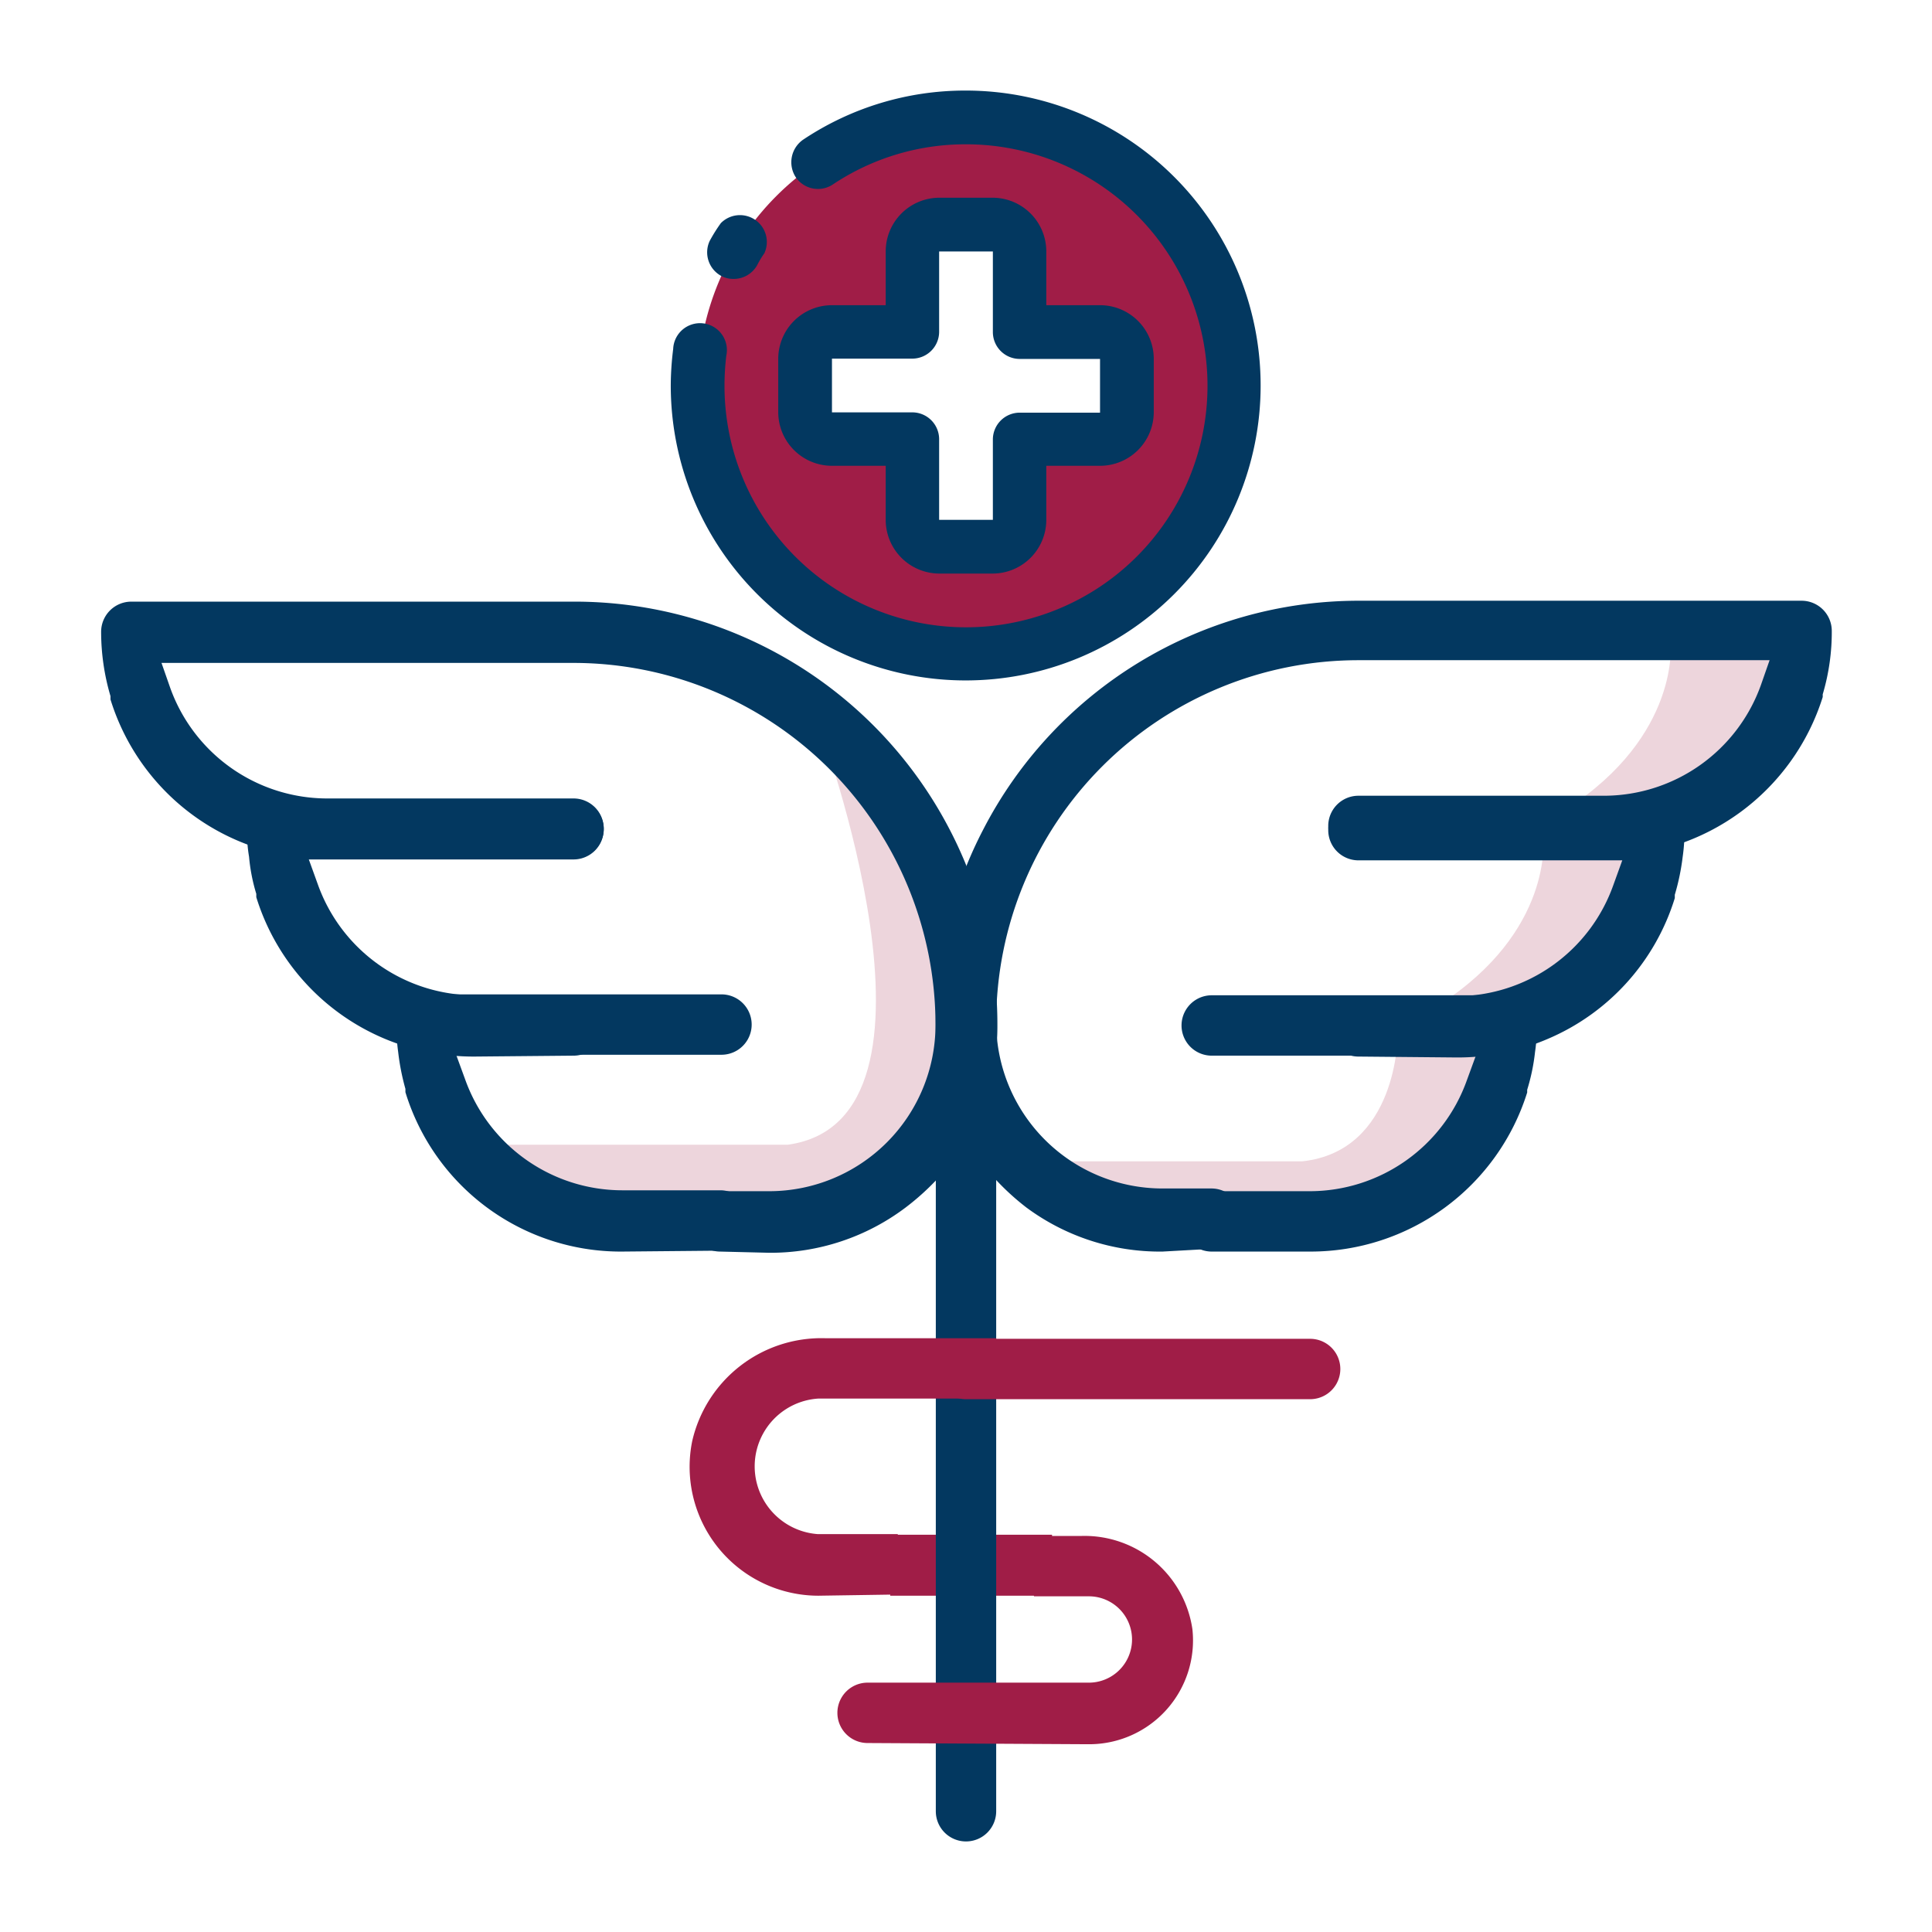
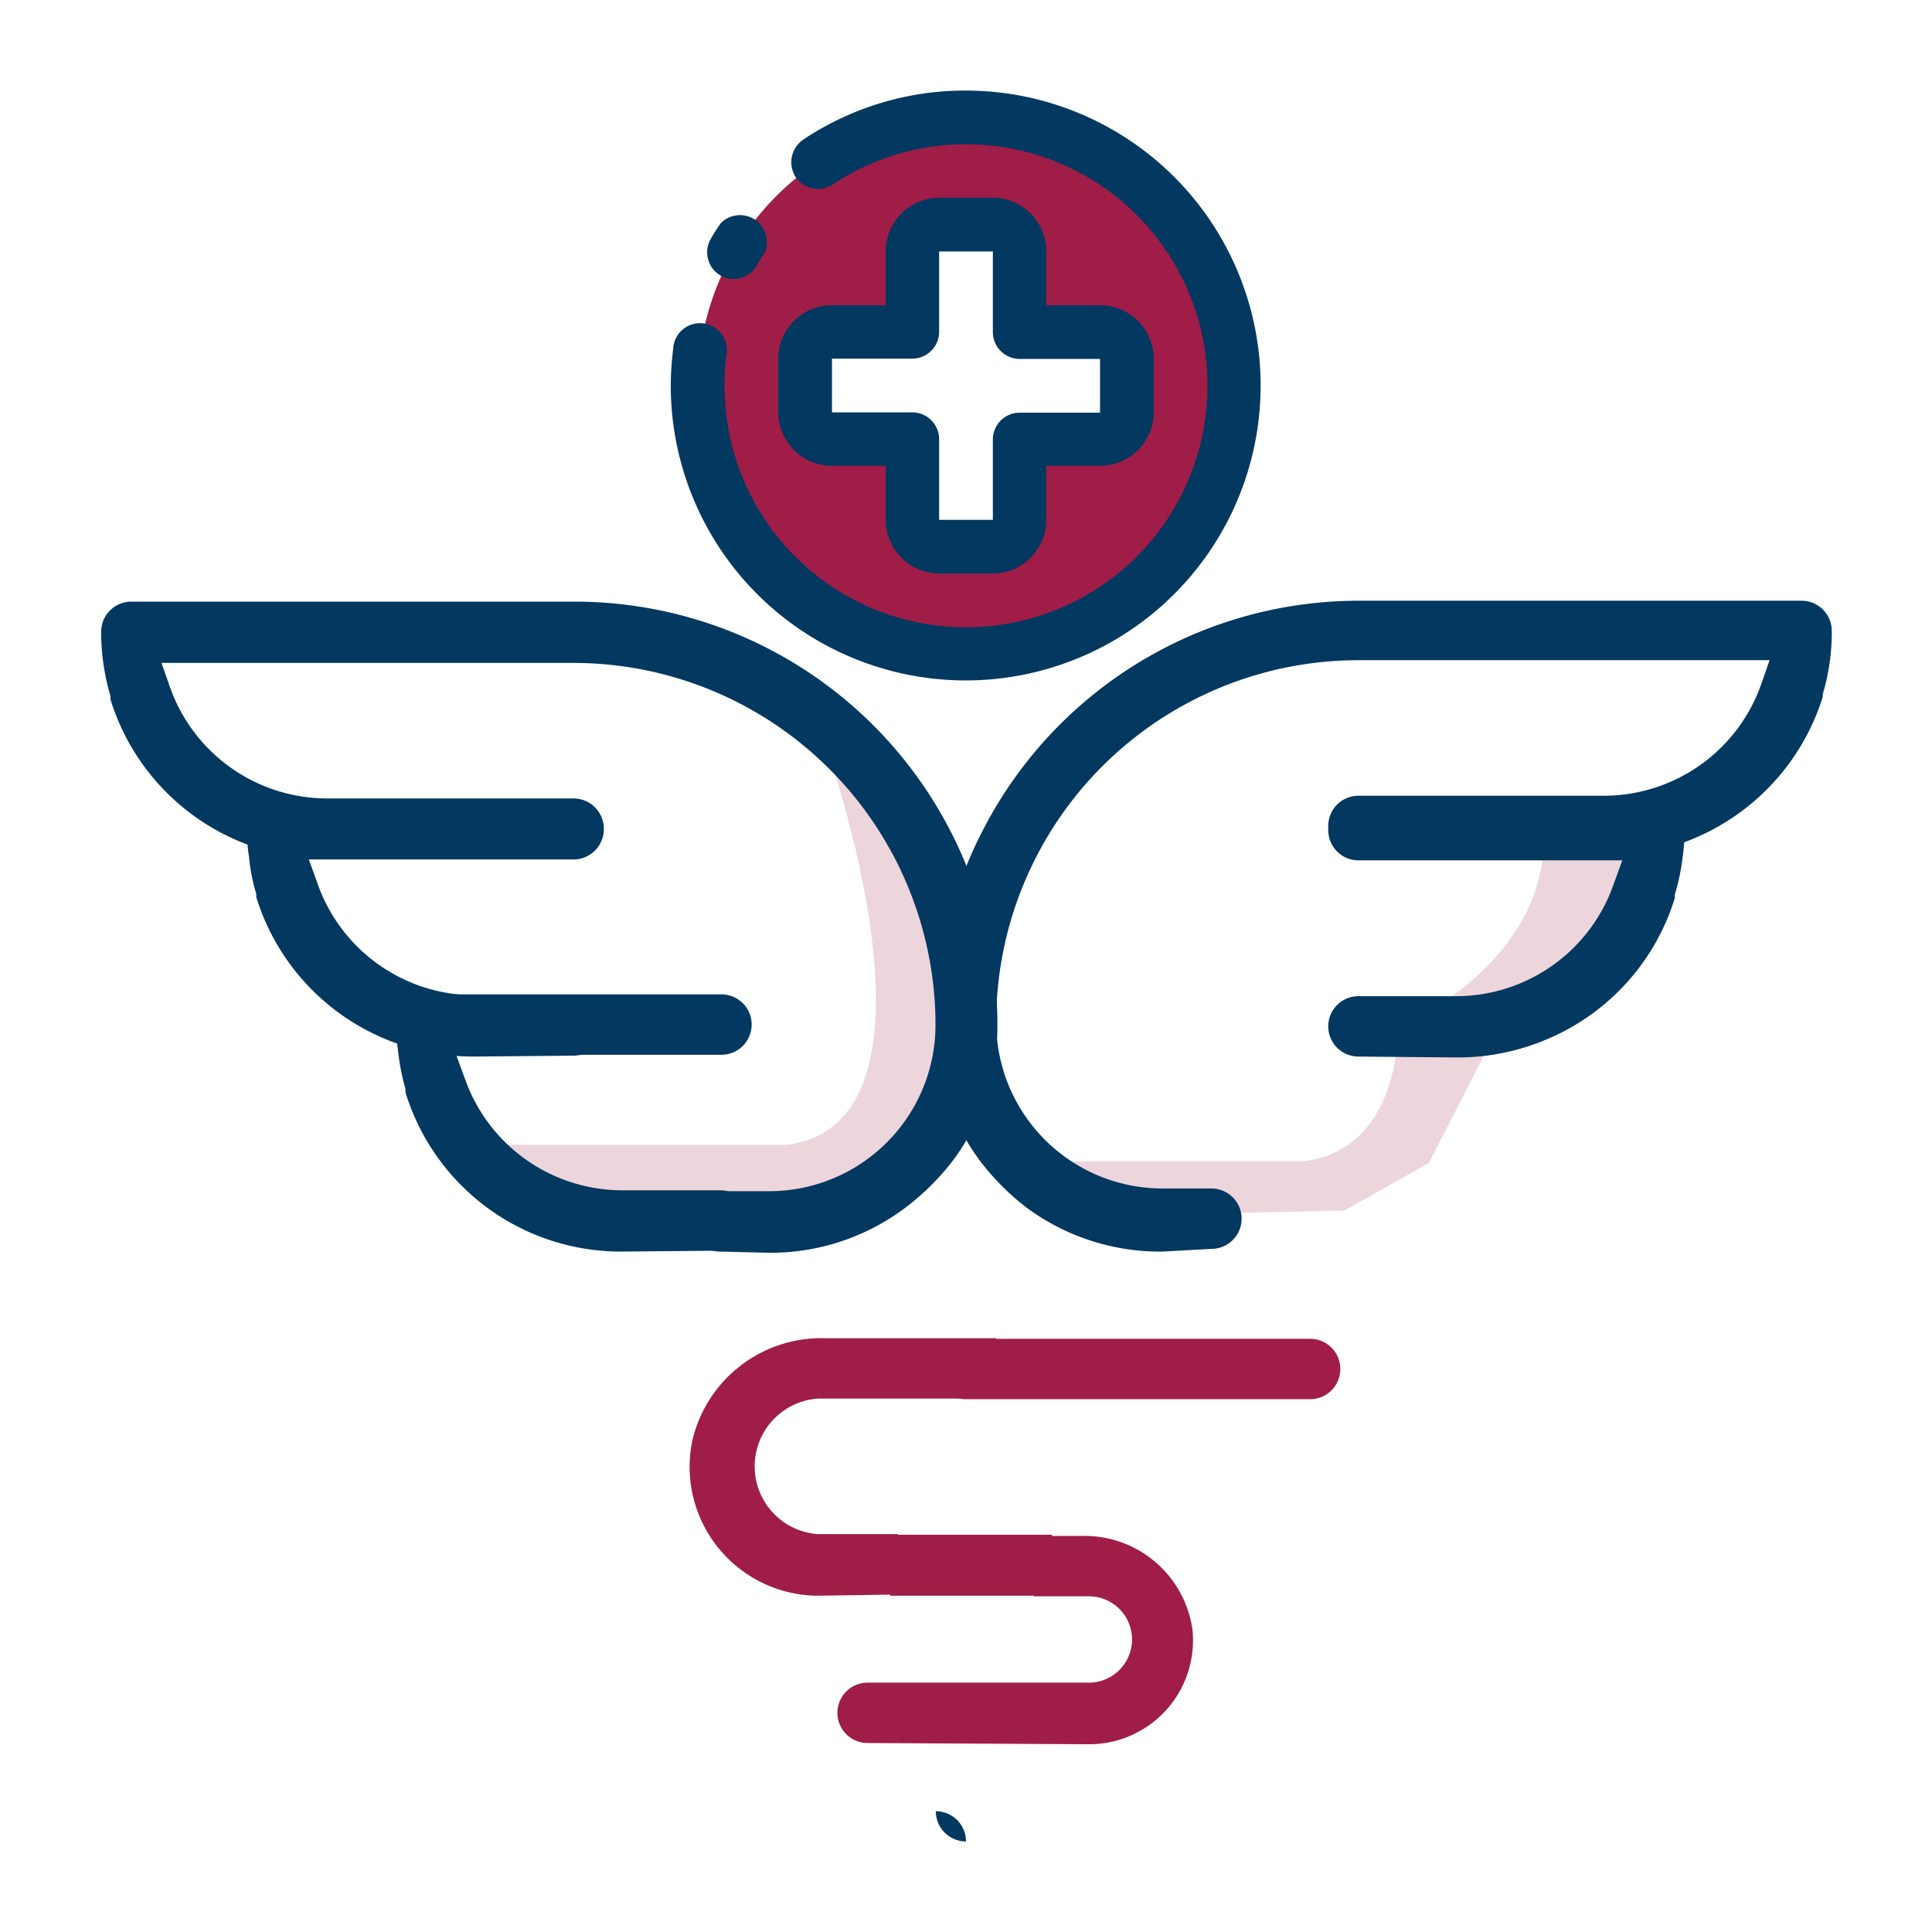
<svg xmlns="http://www.w3.org/2000/svg" width="64" height="64" viewBox="0 0 64 64">
  <g id="doctor">
    <rect x="29.49" y="50.84" width="5.36" height="2.02" fill="#a01d47" />
    <path d="M27.12,24S32,37.1,26.1,37.92H16.17L19,40.19h8.15L31,37.7l1-7L29.53,25.8Z" fill="#edd5dc" />
    <path d="M51.12,27.79s.34,3.06-3.45,5.5l.89.73,3.77-1.09,2.07-2.87.4-1.91L54.57,27Z" fill="#edd5dc" />
-     <path d="M55.34,21.3s.33,3.06-3.46,5.51l.9.72,3.76-1.09,2.08-2.86.4-1.91-.23-1.13Z" fill="#edd5dc" />
    <path d="M46.3,34.3s0,3.83-3.16,4.17H34.57l1.21.94,4.68.78,4.07-.09,2.8-1.57L49.14,35l.11-.93Z" fill="#edd5dc" />
    <path d="M23.86,41.46a1,1,0,0,1,0-2h1.63a5.51,5.51,0,0,0,5.5-5.5,12,12,0,0,0-12-12H5.35l.29.83a5.53,5.53,0,0,0,5.19,3.66H19a1,1,0,1,1,0,2H10.83a7.49,7.49,0,0,1-7.17-5.28l0-.11a7.52,7.52,0,0,1-.31-2.13,1,1,0,0,1,1-1H19a14,14,0,0,1,12.48,7.59,13.87,13.87,0,0,1,1.37,4.15,13.47,13.47,0,0,1,.19,2.3,7.43,7.43,0,0,1-1.5,4.51A8.3,8.3,0,0,1,30,40a7.43,7.43,0,0,1-4.51,1.5Z" fill="#033860" />
    <path d="M15.72,35a7.62,7.62,0,0,1-3-.6,7.48,7.48,0,0,1-4.23-4.68l0-.11a6,6,0,0,1-.24-1.23,5.1,5.1,0,0,1-.07-.91,1,1,0,0,1,1-1H19a1,1,0,1,1,0,2H10.23l.3.83a5.53,5.53,0,0,0,5.19,3.67H19a1,1,0,1,1,0,2Z" fill="#033860" />
    <path d="M20.6,41.46a7.46,7.46,0,0,1-7.17-5.28l0-.11a7.75,7.75,0,0,1-.24-1.22,6.42,6.42,0,0,1-.06-.91,1,1,0,0,1,1-1h9.77a1,1,0,0,1,0,2H15.11l.3.82a5.53,5.53,0,0,0,5.19,3.67h3.26a1,1,0,0,1,0,2Z" fill="#033860" />
    <path d="M38.51,41.46A7.43,7.43,0,0,1,34,40a8.3,8.3,0,0,1-1.51-1.51A7.43,7.43,0,0,1,31,33.94a13.27,13.27,0,0,1,.19-2.29,13.69,13.69,0,0,1,1.37-4.15A14,14,0,0,1,45,19.9H59.68a1,1,0,0,1,1,1A7.22,7.22,0,0,1,60.38,23l0,.09v0a7.52,7.52,0,0,1-7.18,5.27H45a1,1,0,0,1,0-2h8.14a5.53,5.53,0,0,0,5.19-3.66l.29-.83H45a12,12,0,0,0-12,12,5.51,5.51,0,0,0,5.5,5.5h1.63a1,1,0,0,1,0,2Z" fill="#033860" />
    <path d="M45,35a1,1,0,1,1,0-2h3.25a5.53,5.53,0,0,0,5.19-3.67l.3-.83H45a1,1,0,0,1,0-2H54.8a1,1,0,0,1,1,1,5.84,5.84,0,0,1-.06.89,7.53,7.53,0,0,1-.26,1.25l0,.11a7.45,7.45,0,0,1-4.22,4.67,7.54,7.54,0,0,1-3,.61Z" fill="#033860" />
-     <path d="M40.14,41.46a1,1,0,0,1,0-2H43.4a5.53,5.53,0,0,0,5.19-3.67l.3-.82H40.14a1,1,0,1,1,0-2h9.77a1,1,0,0,1,1,1,5.7,5.7,0,0,1-.06.88,6.64,6.64,0,0,1-.26,1.25l0,.09v0a7.52,7.52,0,0,1-7.18,5.27Z" fill="#033860" />
-     <path d="M32,61a1,1,0,0,1-1-1V32.31a1,1,0,1,1,2,0V60A1,1,0,0,1,32,61Z" fill="#033860" />
+     <path d="M32,61a1,1,0,0,1-1-1V32.31V60A1,1,0,0,1,32,61Z" fill="#033860" />
    <path d="M32,46.35a1,1,0,0,1,0-2H43.4a1,1,0,0,1,0,2Z" fill="#a01d47" />
    <path d="M27.11,52.86a4.27,4.27,0,0,1-4.18-5.12,4.39,4.39,0,0,1,4.4-3.41H33v2h-5.9a2.25,2.25,0,0,0,0,4.49h2.64v2Z" fill="#a01d47" />
    <path d="M28.74,57.74a1,1,0,1,1,0-2h7.33a1.43,1.43,0,0,0,0-2.86H34.25v-2h1.59a3.61,3.61,0,0,1,3.66,3.09,3.44,3.44,0,0,1-3.43,3.81Z" fill="#a01d47" />
    <path d="M32,3.89a8.88,8.88,0,1,0,8.88,8.88A8.89,8.89,0,0,0,32,3.89Zm5.33,9.77a.89.89,0,0,1-.89.89H33.78v2.66a.89.89,0,0,1-.89.89H31.11a.89.89,0,0,1-.89-.89V14.55H27.56a.89.89,0,0,1-.89-.89V11.88a.89.89,0,0,1,.89-.89h2.66V8.33a.89.89,0,0,1,.89-.89h1.78a.89.89,0,0,1,.89.89V11h2.66a.89.89,0,0,1,.89.89Z" fill="#a01d47" />
    <path d="M27.56,15.43h1.78v1.78A1.78,1.78,0,0,0,31.11,19h1.78a1.78,1.78,0,0,0,1.77-1.78V15.43h1.78a1.78,1.78,0,0,0,1.78-1.77V11.88a1.78,1.78,0,0,0-1.78-1.77H34.66V8.33a1.78,1.78,0,0,0-1.77-1.78H31.11a1.78,1.78,0,0,0-1.77,1.78v1.78H27.56a1.78,1.78,0,0,0-1.78,1.77v1.78A1.78,1.78,0,0,0,27.56,15.43Zm0-3.55h2.66a.89.89,0,0,0,.89-.89V8.33h1.78V11a.89.89,0,0,0,.89.89h2.66v1.78H33.78a.89.89,0,0,0-.89.89v2.66H31.11V14.55a.89.89,0,0,0-.89-.89H27.56Z" fill="#033860" />
    <path d="M23.89,9.14a.86.86,0,0,0,.41.1.89.89,0,0,0,.79-.47,3,3,0,0,1,.23-.38.89.89,0,0,0-1.44-1,5.27,5.27,0,0,0-.37.59A.89.89,0,0,0,23.89,9.14Z" fill="#033860" />
    <path d="M32,3a9.66,9.66,0,0,0-5.4,1.63.91.91,0,0,0-.24,1.24.89.89,0,0,0,1.23.24A7.91,7.91,0,0,1,32,4.78a8,8,0,1,1-8,8,8.44,8.44,0,0,1,.06-1,.89.89,0,1,0-1.76-.22,10.07,10.07,0,0,0-.08,1.2A9.77,9.77,0,1,0,32,3Z" fill="#033860" />
  </g>
</svg>